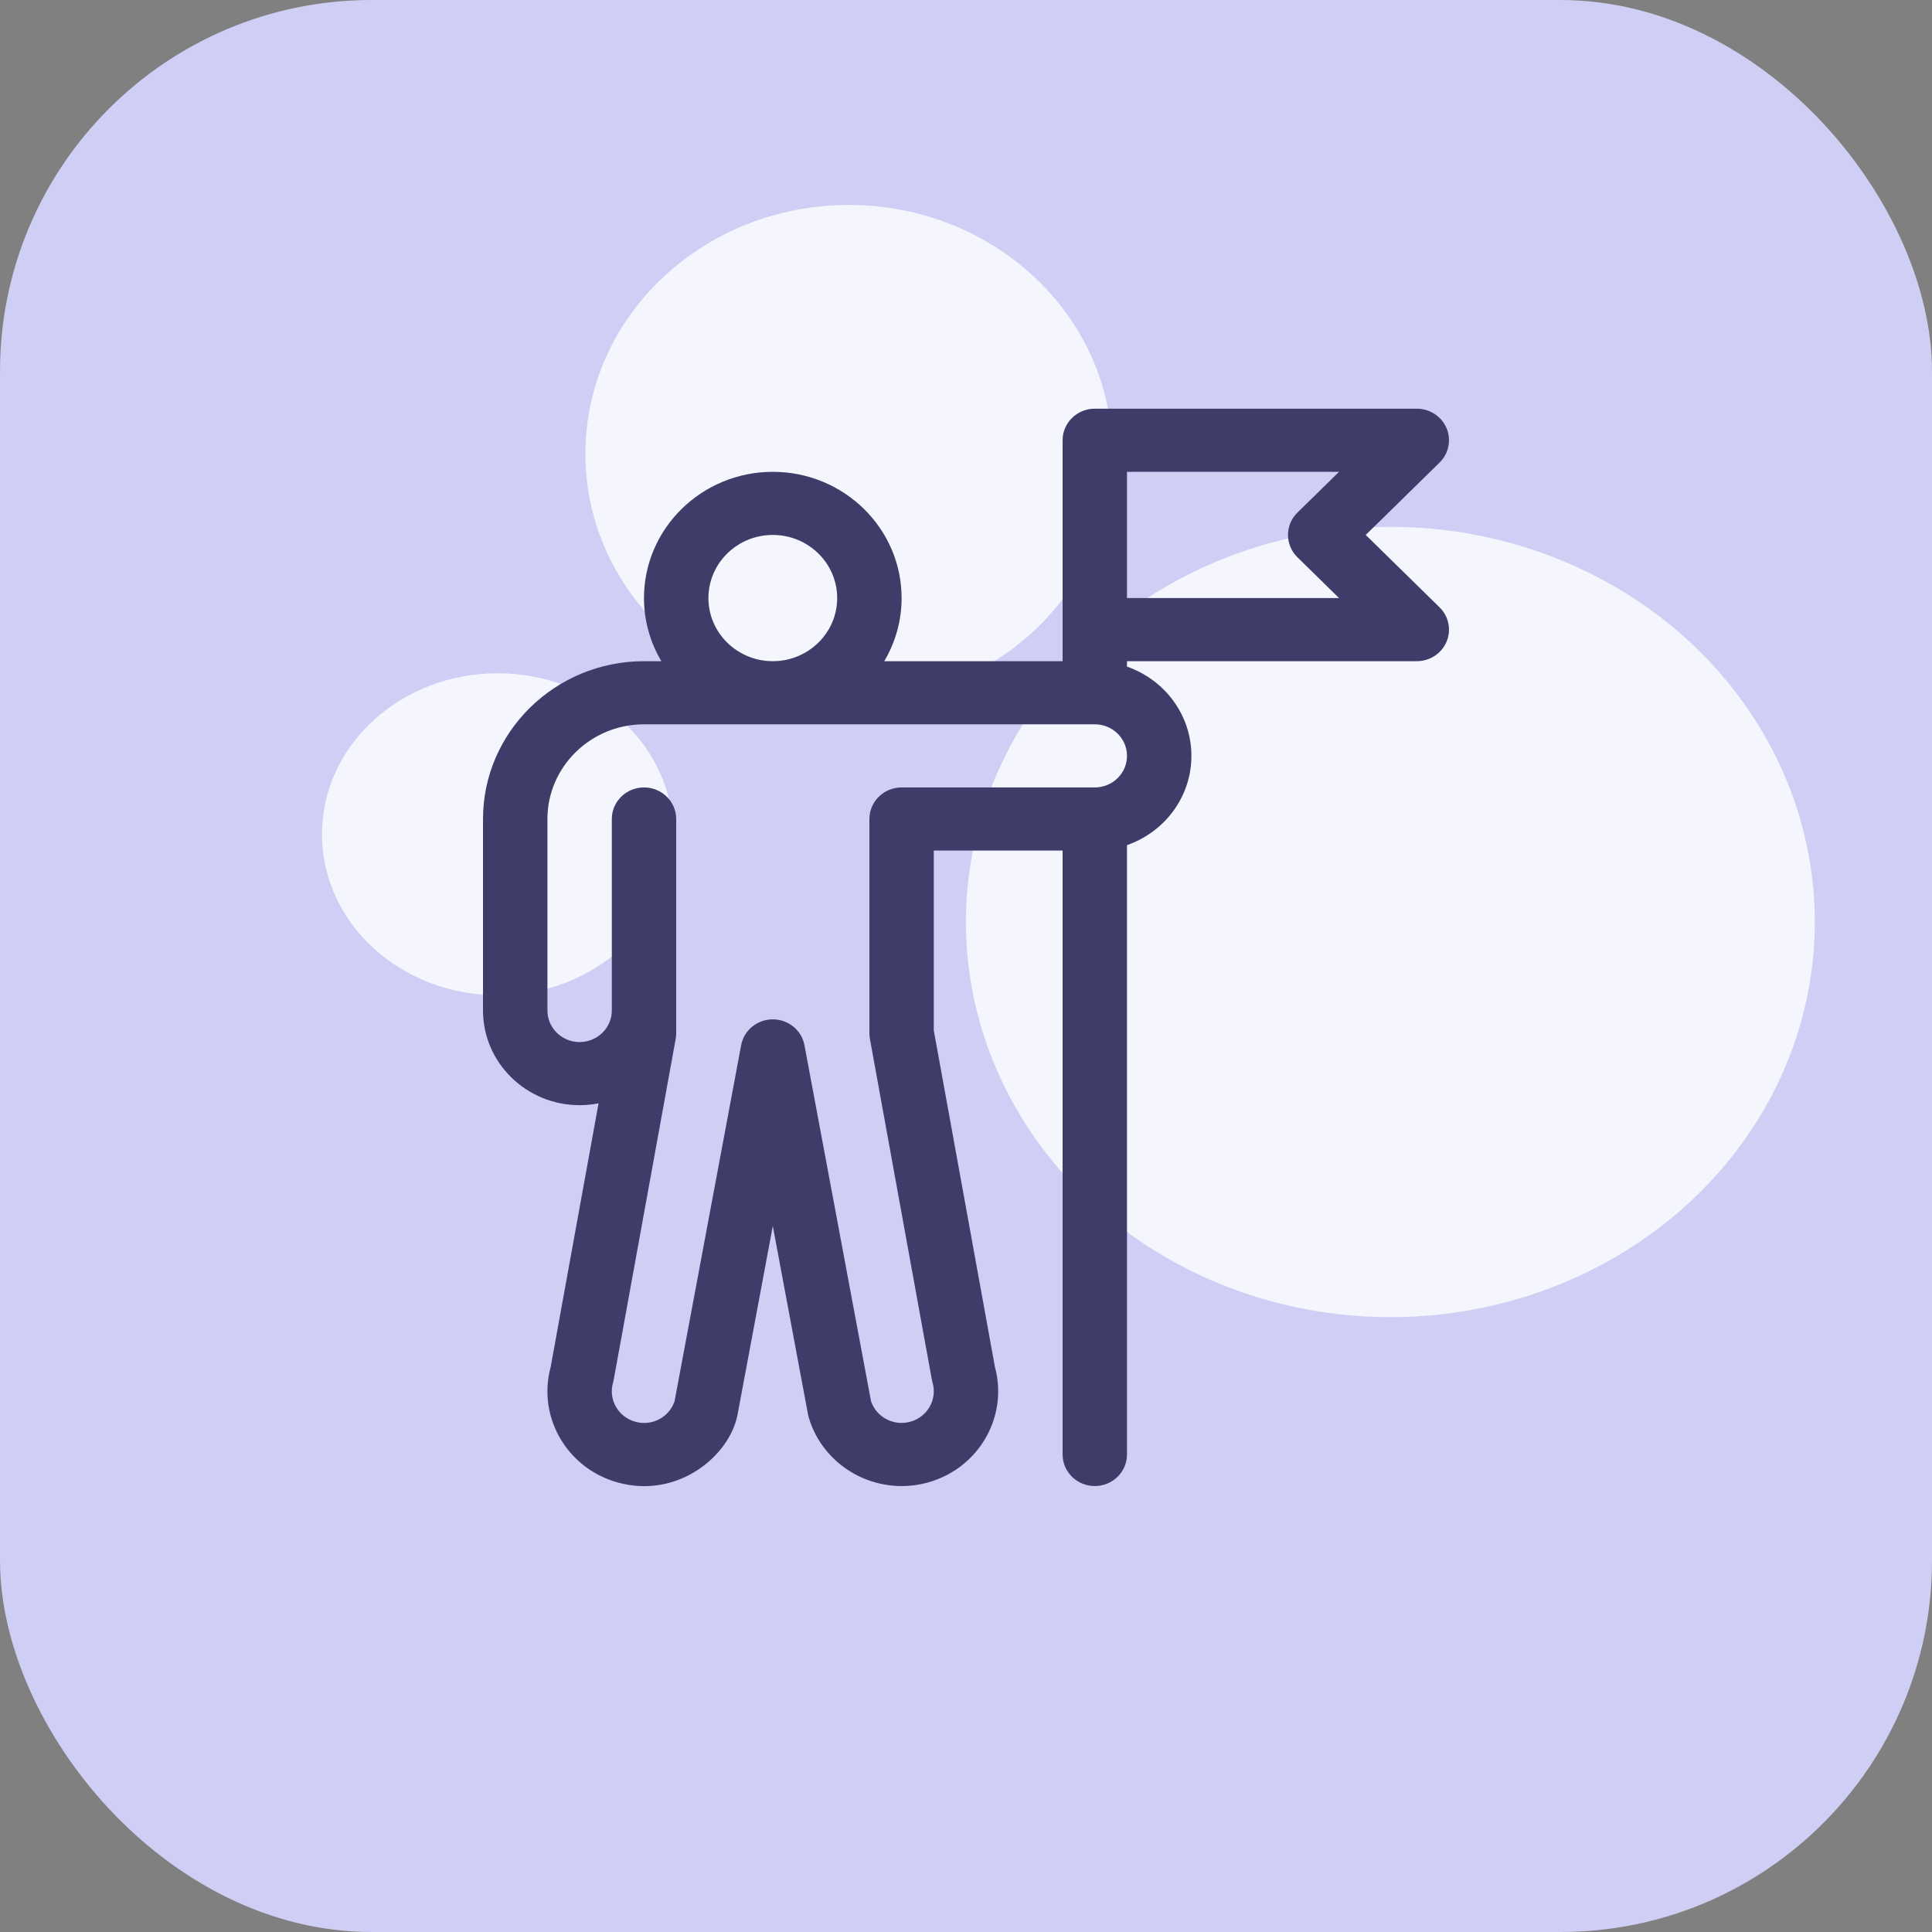
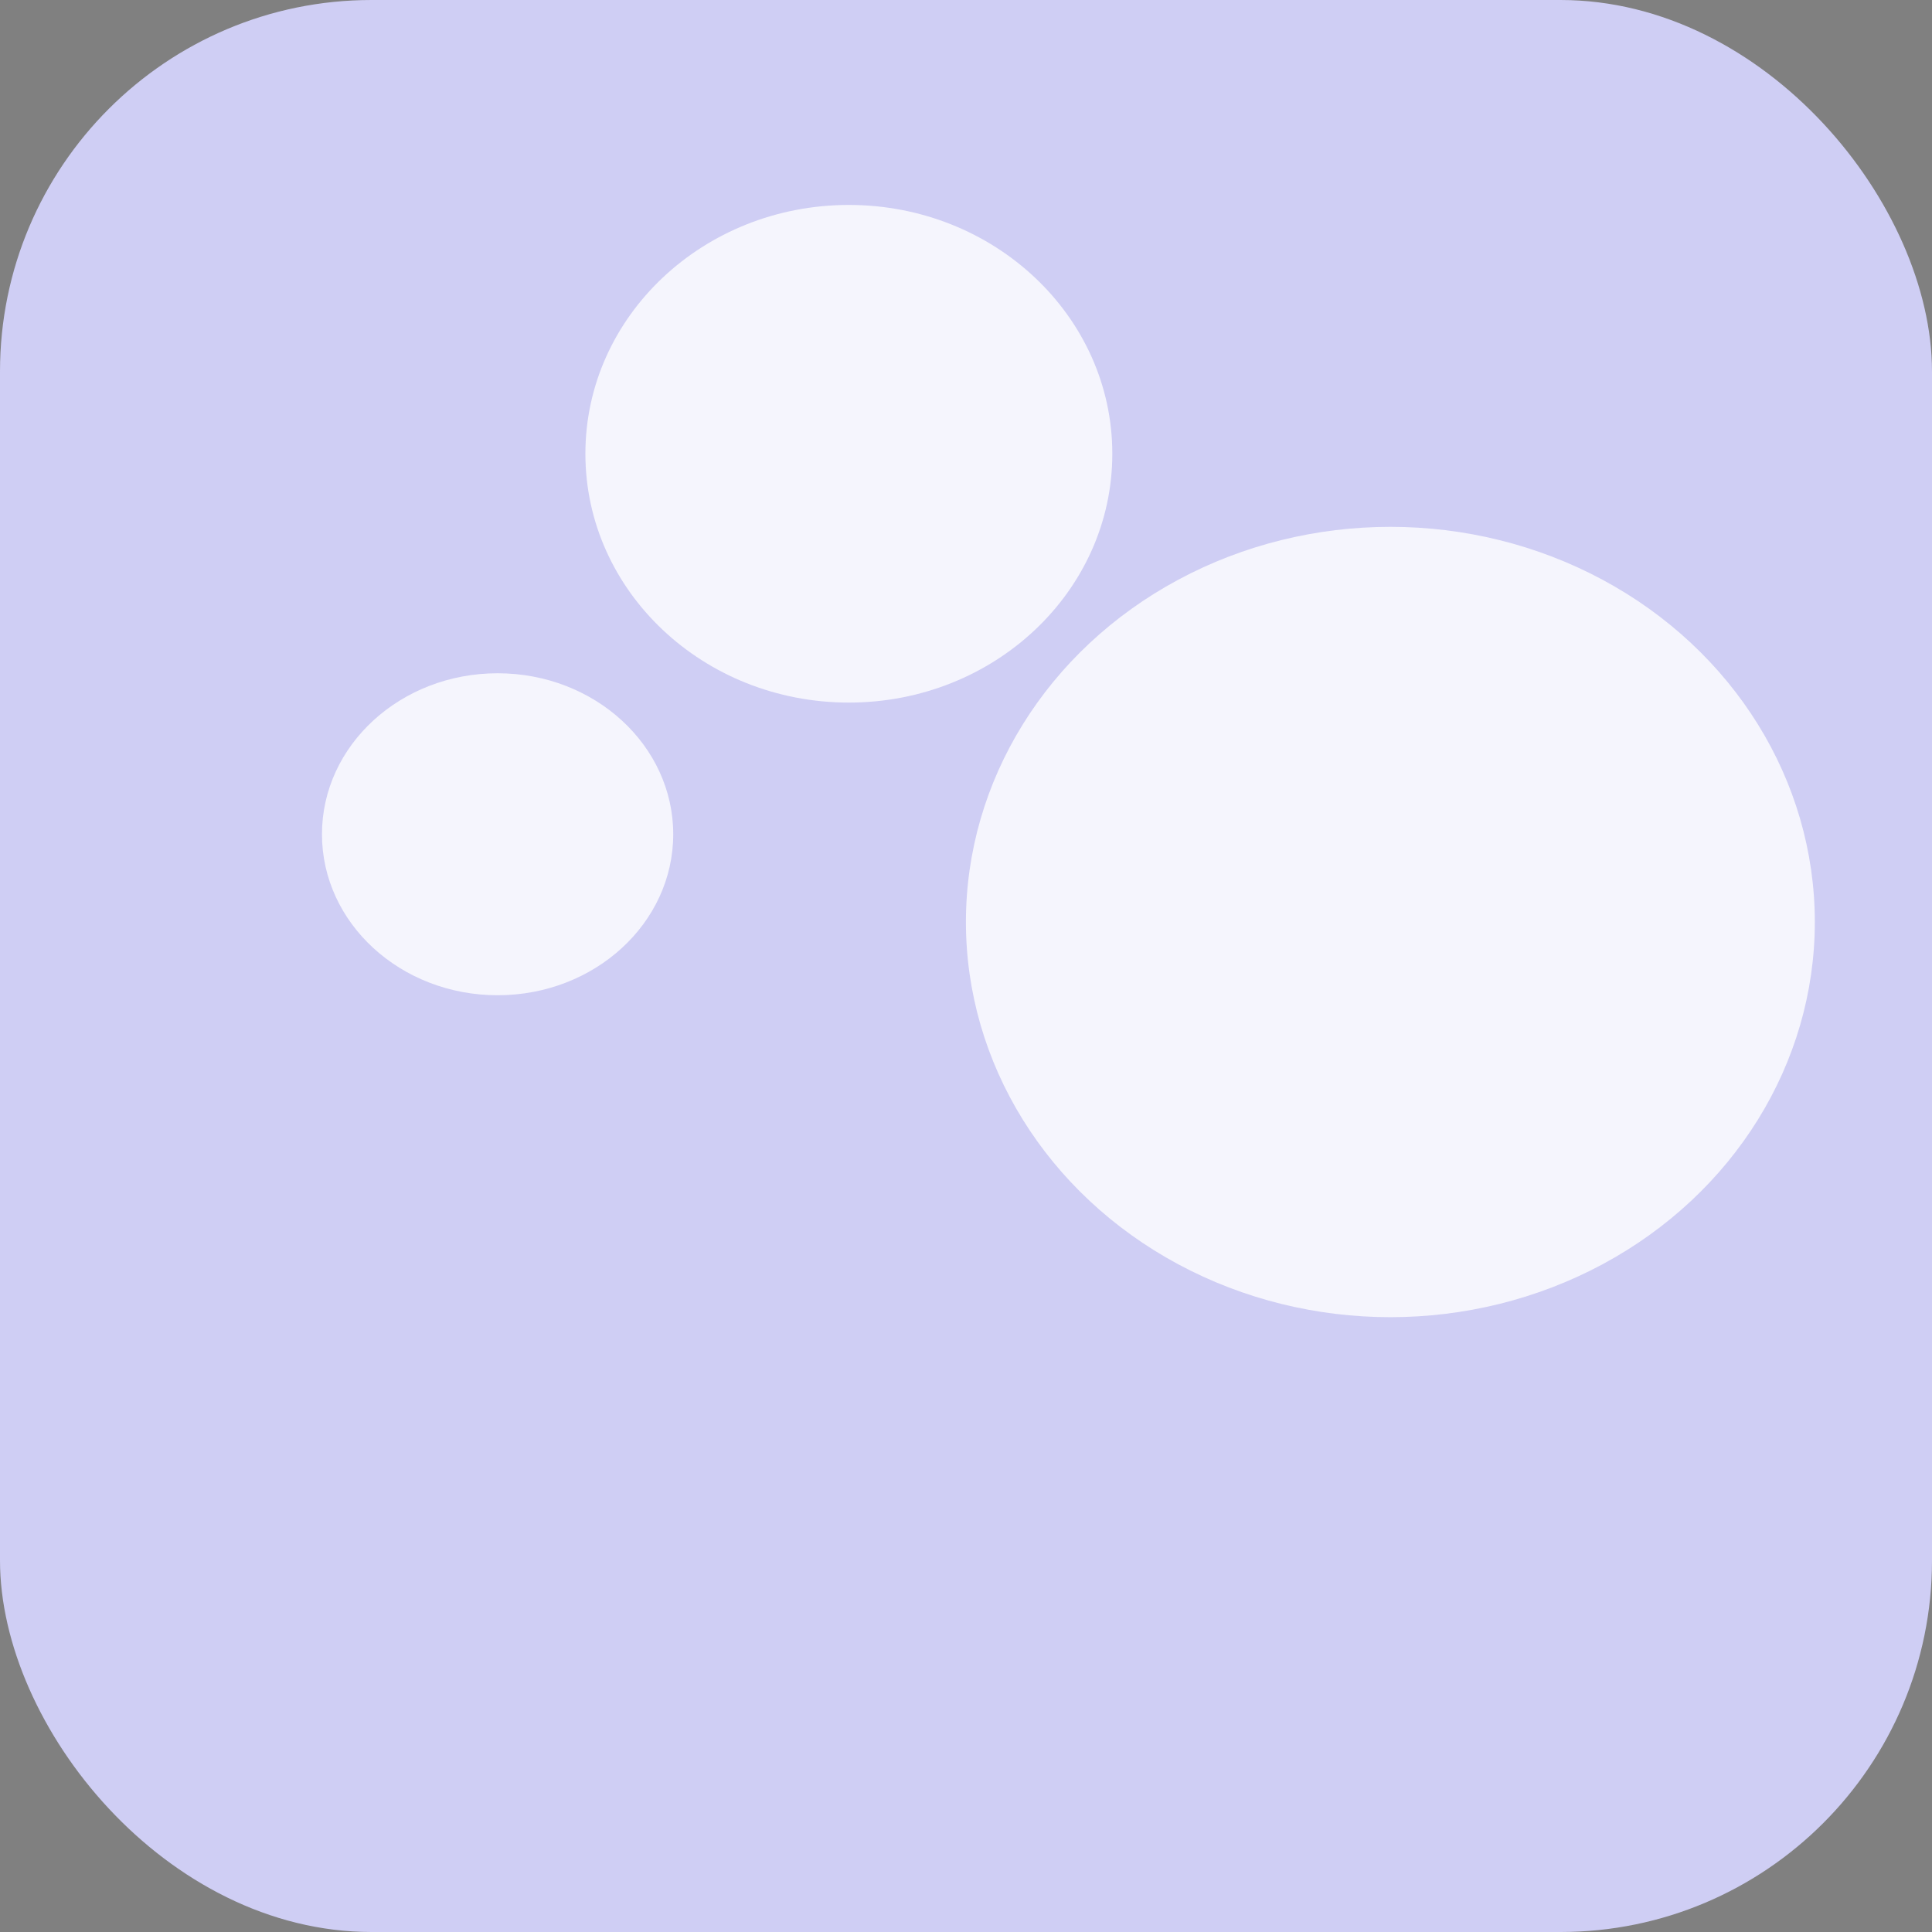
<svg xmlns="http://www.w3.org/2000/svg" width="52" height="52" viewBox="0 0 52 52" fill="none">
  <rect x="0" y="0" width="52" height="52" fill="#808080" stroke="none" />
  <rect width="52" height="52" rx="10" fill="#CFCEF4" />
  <ellipse opacity="0.8" cx="22.847" cy="12.213" rx="7.091" ry="6.697" fill="white" />
  <ellipse opacity="0.8" cx="13.393" cy="22.454" rx="4.727" ry="4.333" fill="white" />
  <ellipse opacity="0.8" cx="37.422" cy="24.816" rx="11.424" ry="10.636" fill="white" />
-   <path d="M36.759 14.398L38.746 12.45C38.994 12.207 39.068 11.842 38.934 11.524C38.8 11.207 38.484 11 38.133 11H29.467C28.988 11 28.6 11.38 28.6 11.85C28.6 12.582 28.6 17.146 28.6 17.796H23.8C24.096 17.296 24.267 16.716 24.267 16.097C24.267 14.223 22.712 12.699 20.8 12.699C18.889 12.699 17.333 14.223 17.333 16.097C17.333 16.716 17.504 17.296 17.8 17.796H17.333C14.944 17.796 13 19.702 13 22.044V27.197C13 28.603 14.166 29.746 15.6 29.746C15.774 29.746 15.945 29.729 16.11 29.697L14.821 36.794C14.458 38.131 15.256 39.517 16.616 39.898C18.234 40.356 19.643 39.188 19.852 38.069L20.8 32.999L21.748 38.069C21.753 38.096 21.759 38.122 21.767 38.149C22.154 39.476 23.583 40.292 24.982 39.899C26.344 39.517 27.142 38.131 26.779 36.794L25.133 27.734V22.893H28.6V39.147C28.6 39.617 28.988 39.997 29.467 39.997C29.945 39.997 30.333 39.617 30.333 39.147V22.747C31.342 22.396 32.067 21.452 32.067 20.345C32.067 19.237 31.342 18.293 30.333 17.942V17.796H38.133C38.484 17.796 38.8 17.589 38.934 17.272C39.068 16.954 38.994 16.589 38.746 16.346L36.759 14.398ZM20.8 14.398C21.756 14.398 22.533 15.16 22.533 16.097C22.533 17.034 21.756 17.796 20.8 17.796C19.844 17.796 19.067 17.034 19.067 16.097C19.067 15.16 19.844 14.398 20.8 14.398ZM30.333 20.345C30.333 20.813 29.945 21.194 29.467 21.194H24.267C23.788 21.194 23.4 21.575 23.4 22.044V27.809C23.4 27.859 23.404 27.909 23.413 27.958C25.177 37.663 25.082 37.152 25.1 37.215C25.231 37.665 24.964 38.136 24.504 38.265C24.046 38.394 23.585 38.135 23.444 37.715L21.652 28.132C21.577 27.729 21.218 27.436 20.8 27.436C20.382 27.436 20.023 27.729 19.948 28.132L18.156 37.715C18.013 38.141 17.554 38.395 17.095 38.265C16.636 38.136 16.369 37.665 16.5 37.215C16.518 37.152 16.419 37.685 18.187 27.958C18.196 27.909 18.2 27.859 18.2 27.809V22.044C18.2 21.575 17.812 21.194 17.334 21.194C16.855 21.194 16.467 21.575 16.467 22.044V27.197C16.467 27.666 16.078 28.047 15.6 28.047C15.122 28.047 14.734 27.666 14.734 27.197V22.044C14.734 20.639 15.9 19.495 17.334 19.495H29.467C29.945 19.495 30.333 19.876 30.333 20.345ZM30.333 16.097V12.699H36.041L34.92 13.797C34.582 14.129 34.582 14.667 34.92 14.999L36.041 16.097H30.333V16.097Z" fill="#3E3D6A" />
</svg>